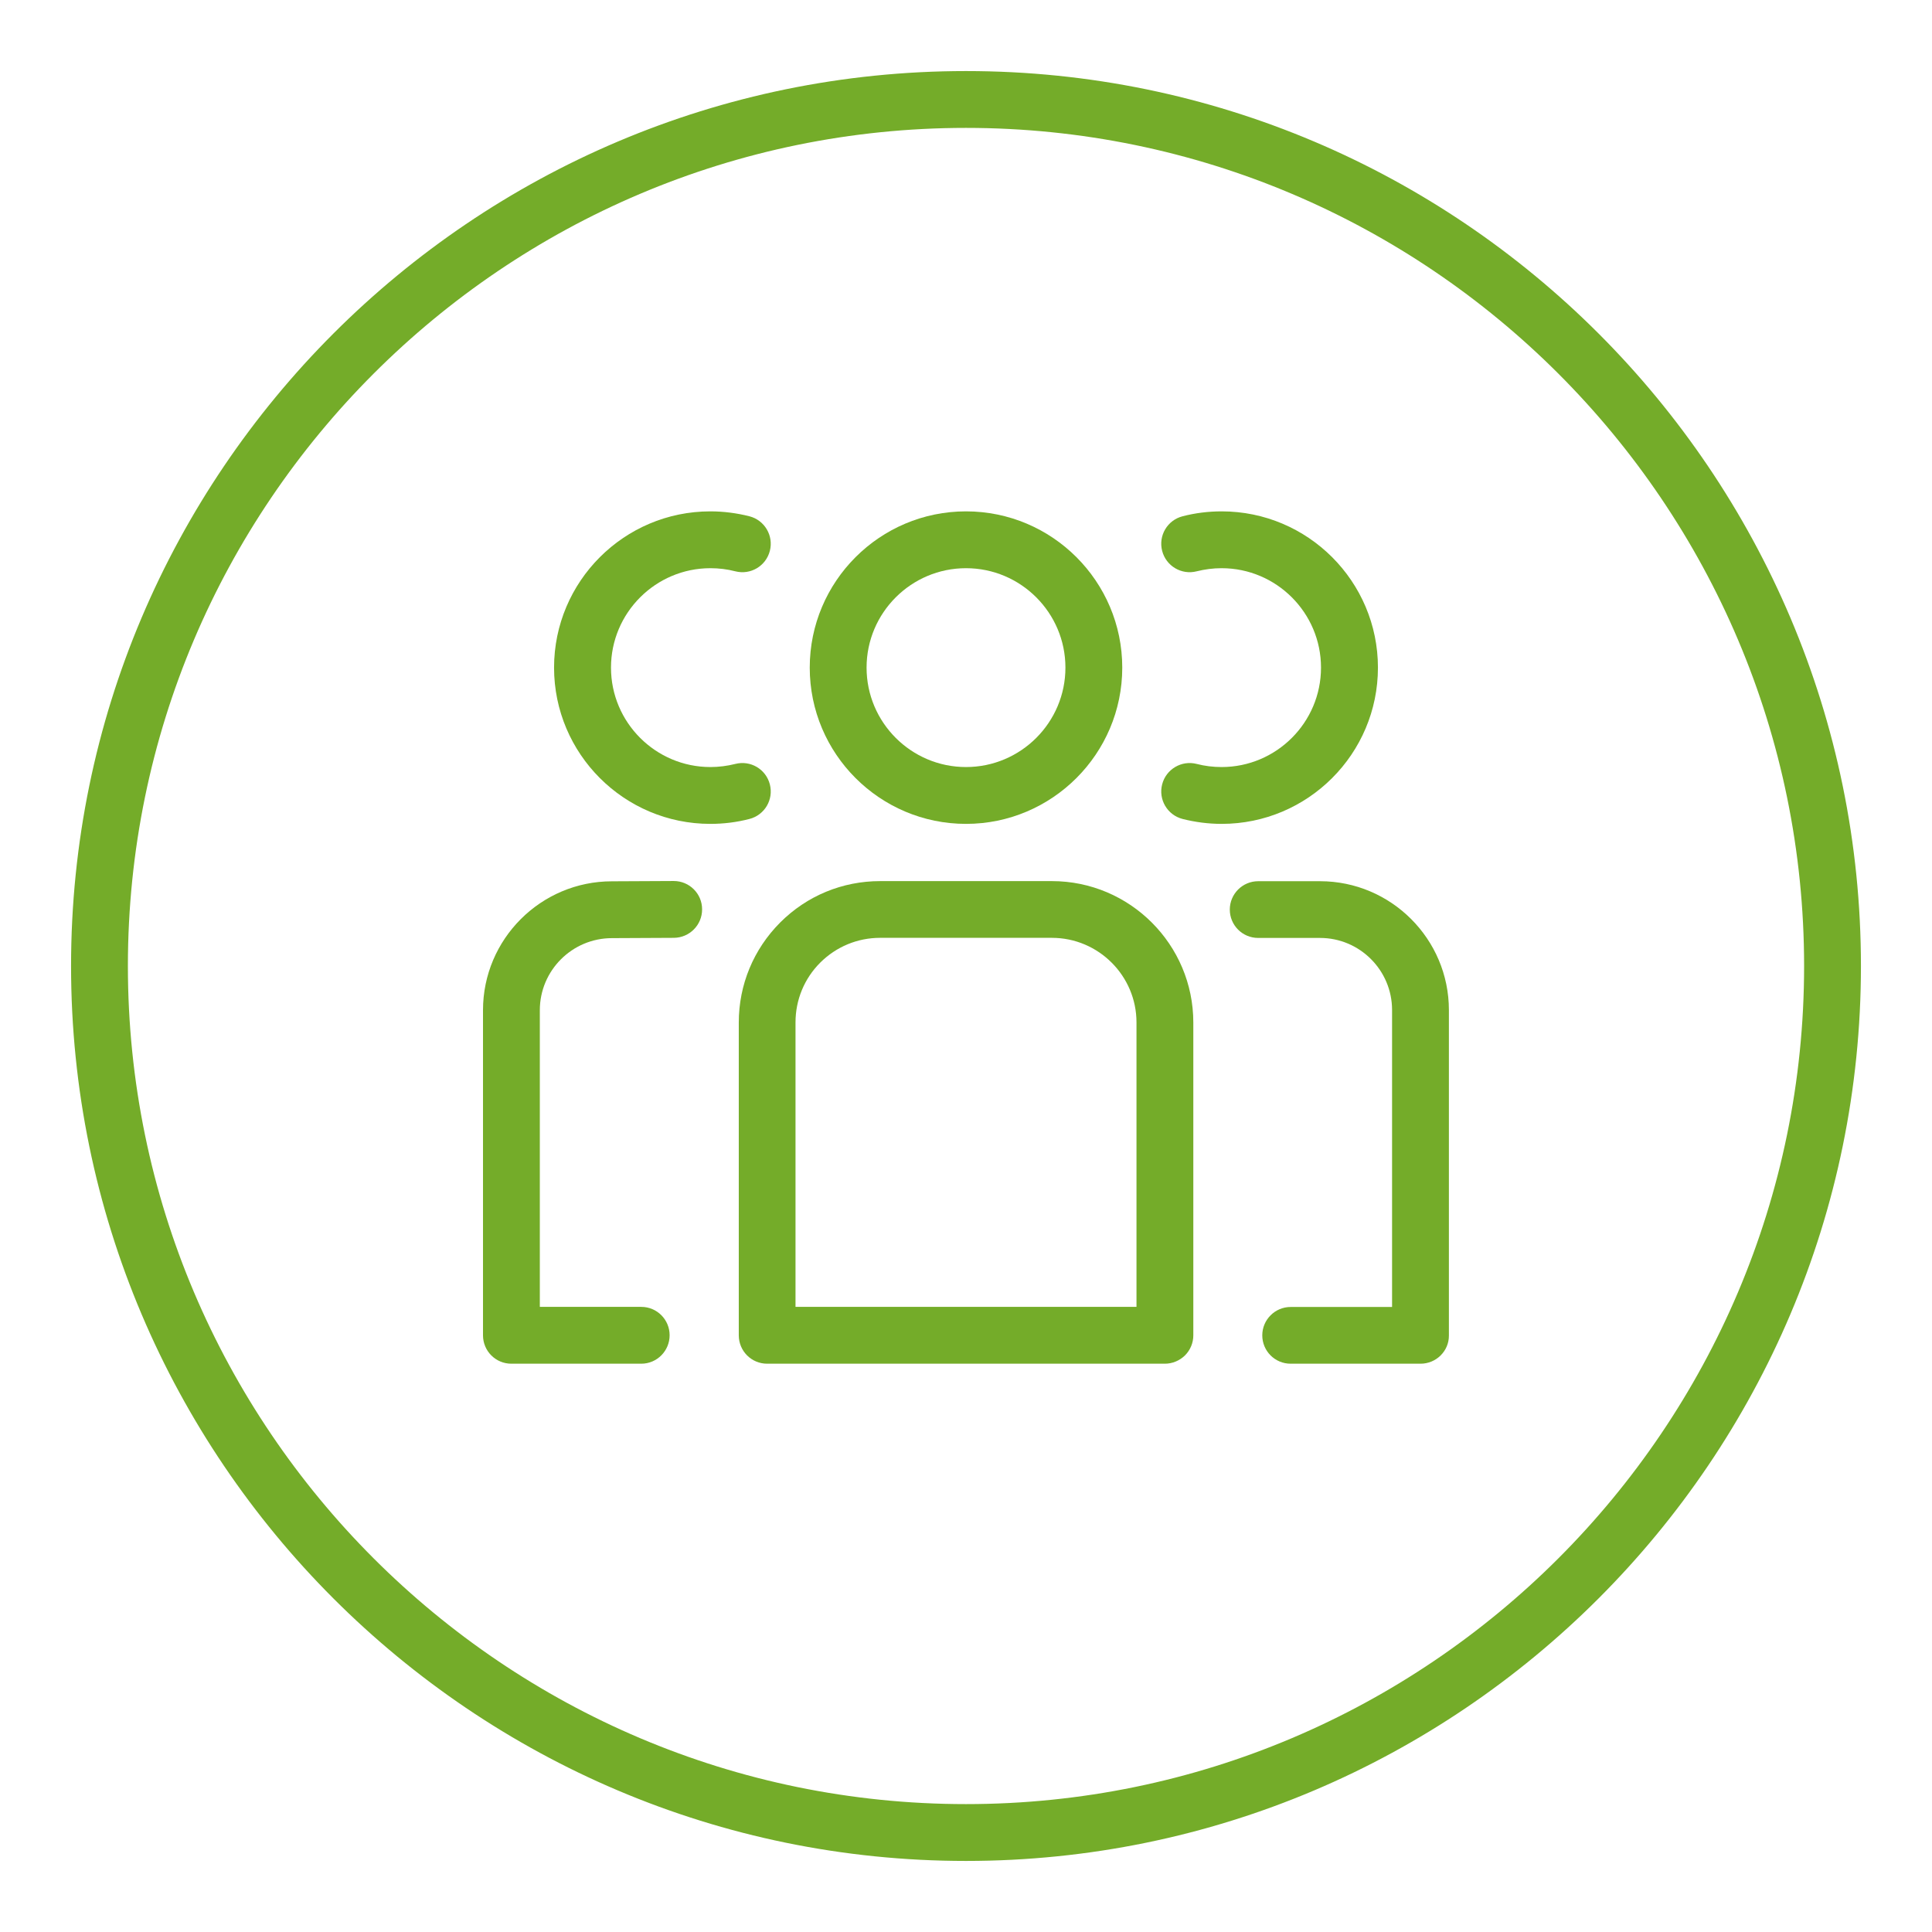
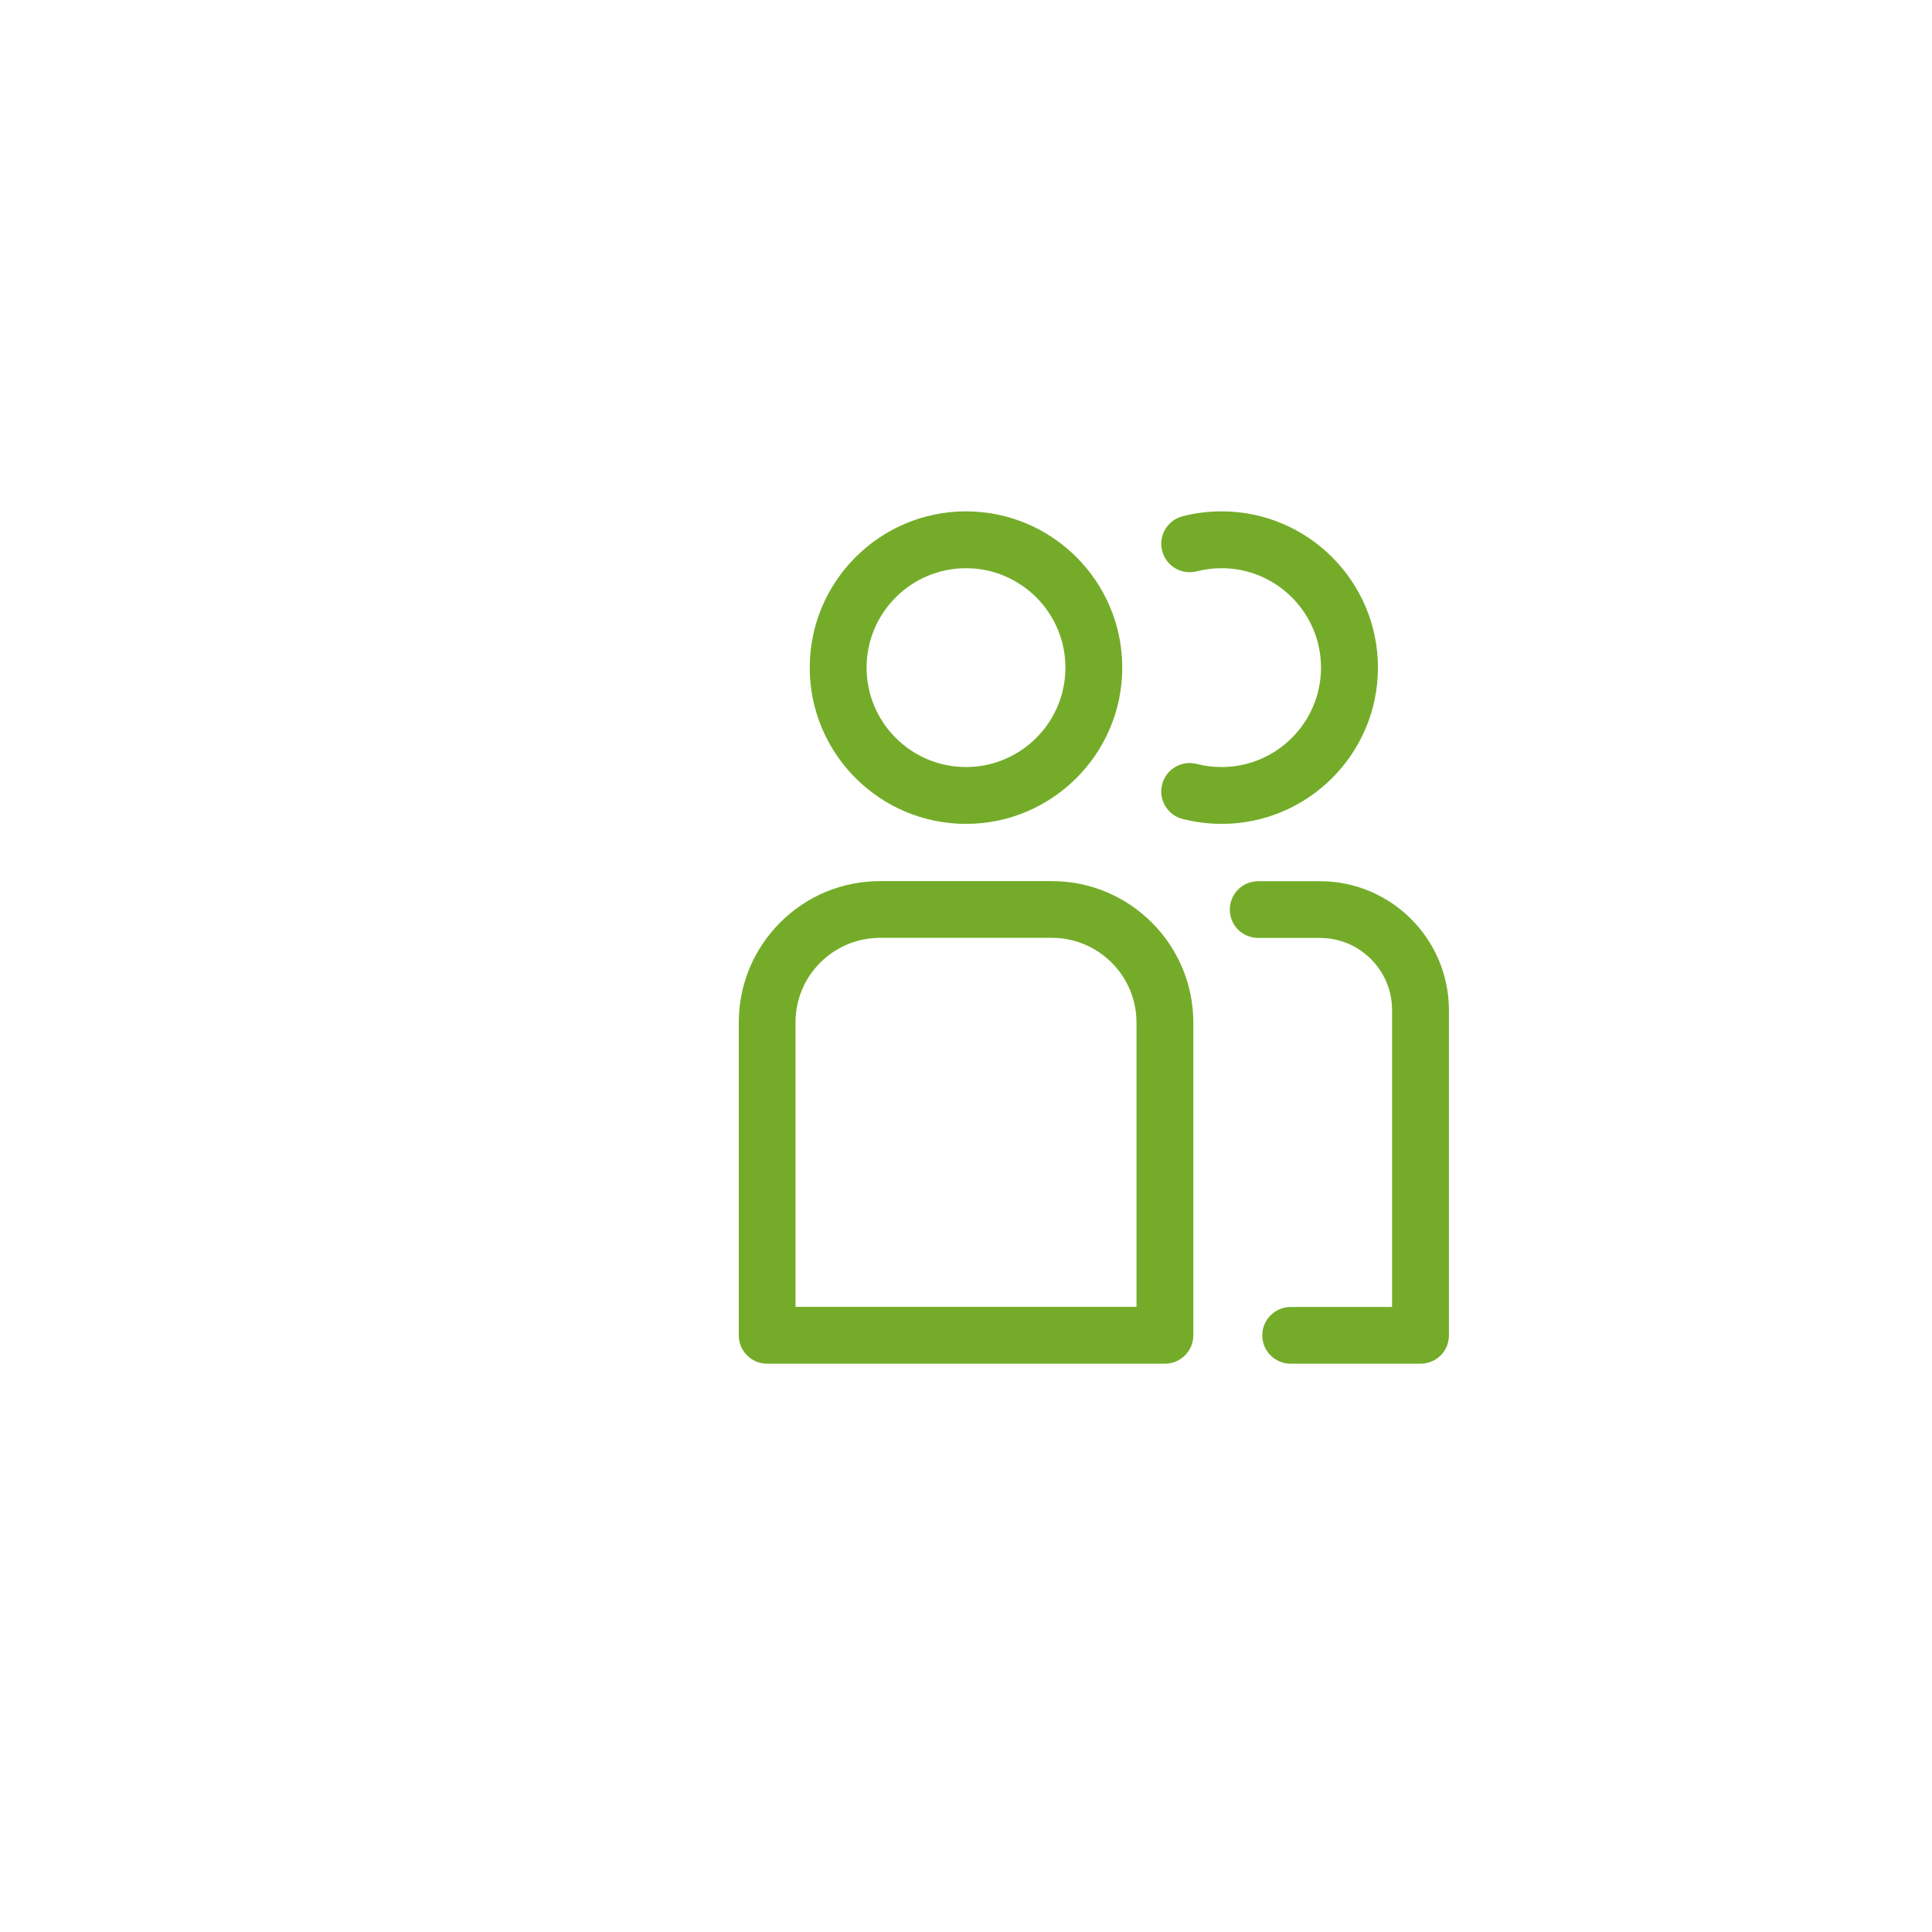
<svg xmlns="http://www.w3.org/2000/svg" version="1.1" x="0px" y="0px" viewBox="0 0 192.76 192.76" style="enable-background:new 0 0 192.76 192.76;" xml:space="preserve">
  <style type="text/css">
	.st0{fill:#74AC29;}
</style>
  <g id="Hilfslinien">
</g>
  <g id="Ebene_2">
-     <path class="st0" d="M96.38,185.67c-49.24,0-89.29-40.06-89.29-89.29S47.14,7.09,96.38,7.09s89.29,40.06,89.29,89.29   S145.61,185.67,96.38,185.67z M96.38,12.76c-46.11,0-83.62,37.51-83.62,83.62S50.27,180,96.38,180S180,142.49,180,96.38   S142.49,12.76,96.38,12.76z" />
-     <path class="st0" d="M70.87,82.2c-8.6,0-15.59-6.99-15.59-15.59s6.99-15.59,15.59-15.59c1.32,0,2.63,0.17,3.9,0.49   c1.52,0.39,2.43,1.94,2.04,3.45c-0.39,1.52-1.93,2.43-3.45,2.04c-0.81-0.21-1.64-0.31-2.48-0.31c-5.47,0-9.92,4.45-9.92,9.92   s4.45,9.92,9.92,9.92c0.84,0,1.68-0.11,2.48-0.31c1.52-0.39,3.06,0.52,3.45,2.04c0.39,1.52-0.52,3.06-2.04,3.45   C73.5,82.04,72.19,82.2,70.87,82.2z" />
    <path class="st0" d="M96.38,82.2c-8.6,0-15.59-6.99-15.59-15.59s6.99-15.59,15.59-15.59c8.6,0,15.59,6.99,15.59,15.59   S104.97,82.2,96.38,82.2z M96.38,56.69c-5.47,0-9.92,4.45-9.92,9.92s4.45,9.92,9.92,9.92c5.47,0,9.92-4.45,9.92-9.92   S101.85,56.69,96.38,56.69z" />
-     <path class="st0" d="M63.98,136.06H51.02c-1.57,0-2.83-1.27-2.83-2.83v-32.44c0-7.09,5.77-12.86,12.86-12.86l6.16-0.03   c0,0,0.01,0,0.01,0c1.56,0,2.83,1.26,2.83,2.82c0.01,1.57-1.26,2.84-2.82,2.85l-6.17,0.03c-3.98,0-7.2,3.23-7.2,7.19v29.6h10.12   c1.57,0,2.83,1.27,2.83,2.83S65.55,136.06,63.98,136.06z" />
    <path class="st0" d="M116.22,136.06H76.54c-1.57,0-2.83-1.27-2.83-2.83v-31.21c0-3.77,1.47-7.31,4.13-9.98   c2.67-2.67,6.21-4.13,9.98-4.13h17.13c7.78,0,14.11,6.33,14.11,14.11l0,31.21c0,0.75-0.3,1.47-0.83,2   C117.69,135.76,116.97,136.06,116.22,136.06z M79.37,130.39h34.02l0-28.38c0-4.65-3.79-8.44-8.44-8.44H87.81   c-2.25,0-4.37,0.88-5.97,2.47c-1.59,1.59-2.47,3.71-2.47,5.97V130.39z" />
    <path class="st0" d="M141.73,136.06h-12.96c-1.57,0-2.83-1.27-2.83-2.83s1.27-2.83,2.83-2.83h10.12v-29.63   c0-3.96-3.22-7.19-7.19-7.19h-6.17c-1.57,0-2.83-1.27-2.83-2.83s1.27-2.83,2.83-2.83h6.17c7.09,0,12.86,5.77,12.86,12.86v32.47   C144.57,134.79,143.3,136.06,141.73,136.06z" />
    <path class="st0" d="M121.89,82.2c-1.32,0-2.63-0.17-3.9-0.49c-1.52-0.39-2.43-1.94-2.04-3.45c0.39-1.52,1.94-2.43,3.45-2.04   c0.81,0.21,1.64,0.31,2.48,0.31c5.47,0,9.92-4.45,9.92-9.92s-4.45-9.92-9.92-9.92c-0.84,0-1.68,0.11-2.48,0.31   c-1.51,0.39-3.06-0.52-3.45-2.04c-0.39-1.52,0.52-3.06,2.04-3.45c1.27-0.33,2.58-0.49,3.9-0.49c8.6,0,15.59,6.99,15.59,15.59   S130.49,82.2,121.89,82.2z" />
  </g>
</svg>